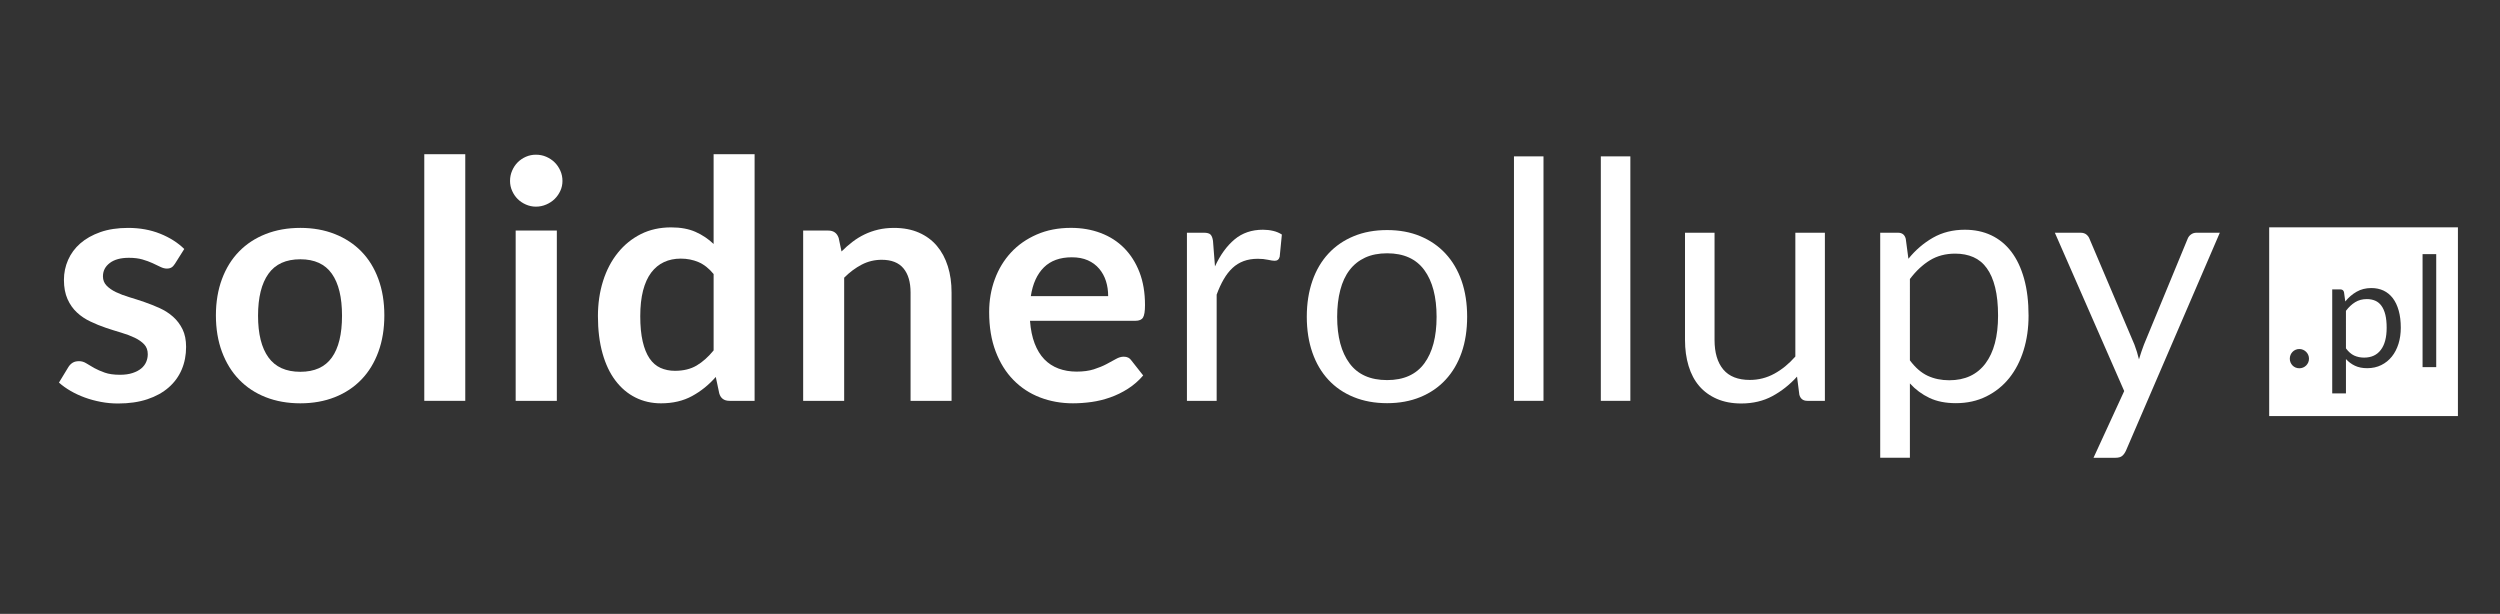
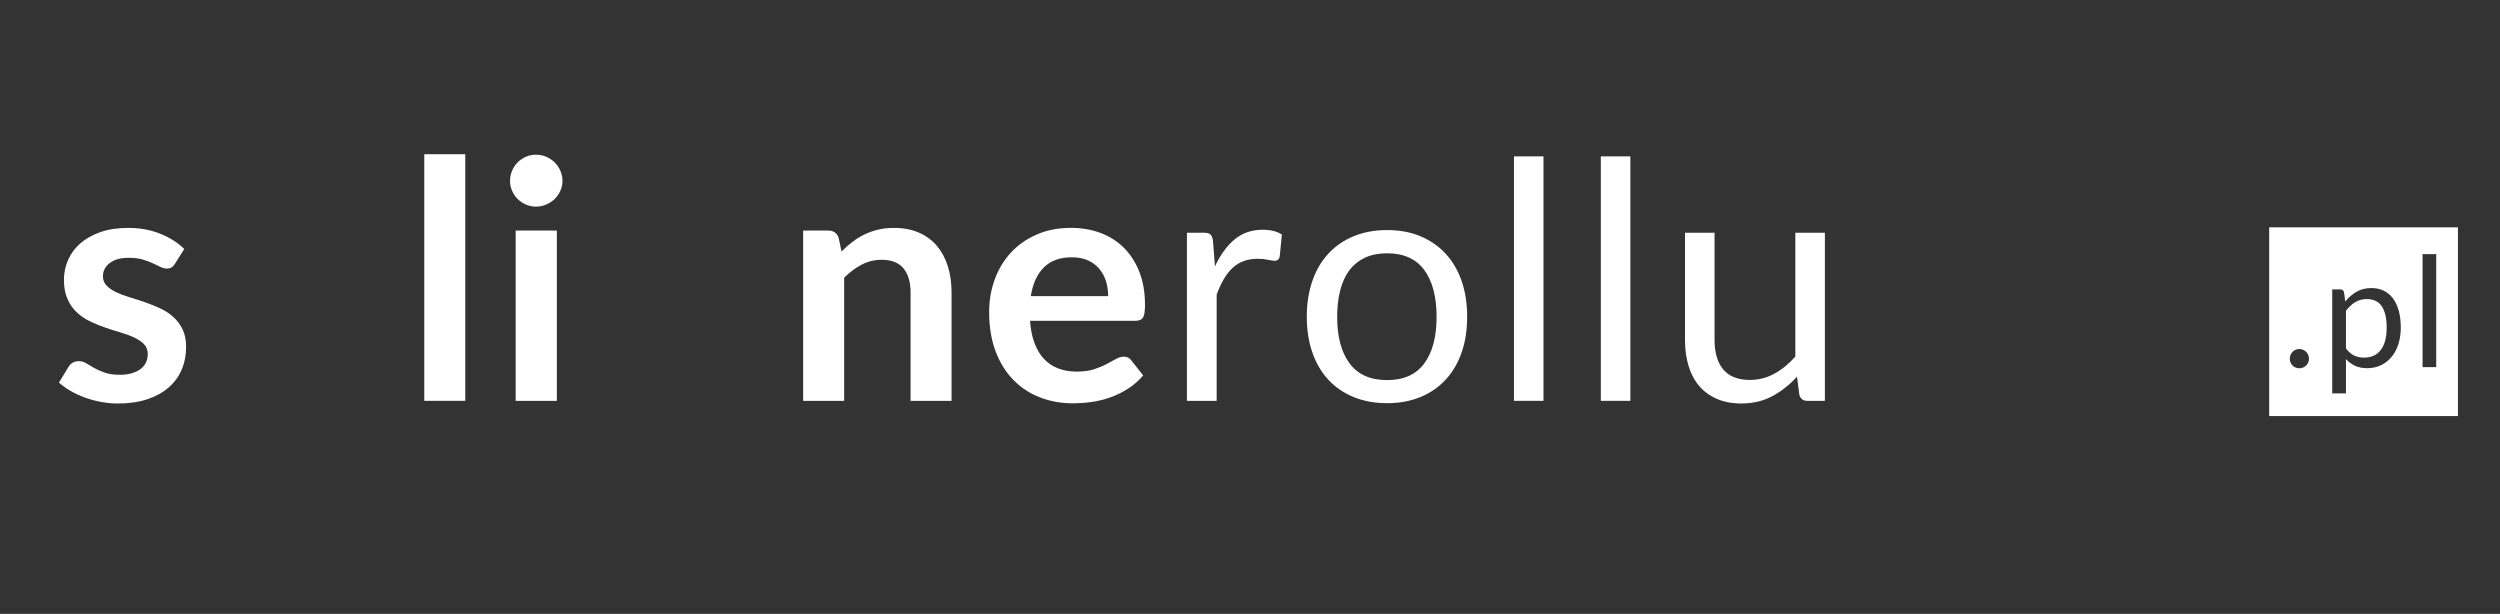
<svg xmlns="http://www.w3.org/2000/svg" version="1.1" id="Warstwa_1" x="0px" y="0px" width="224px" height="55px" viewBox="0 0 224 55" enable-background="new 0 0 224 55" xml:space="preserve">
  <rect x="0" y="0" width="224" height="55" fill="#333333" stroke="none" />
  <g>
    <path fill="#FFFFFF" d="M15.676,23.632c-0.099,0.158-0.203,0.267-0.311,0.332c-0.11,0.065-0.249,0.1-0.417,0.1   c-0.178,0-0.367-0.05-0.569-0.148c-0.204-0.1-0.442-0.213-0.709-0.337c-0.268-0.124-0.57-0.233-0.912-0.333   c-0.342-0.099-0.748-0.147-1.214-0.147c-0.725,0-1.289,0.152-1.7,0.46c-0.412,0.307-0.62,0.708-0.62,1.204   c0,0.328,0.109,0.601,0.322,0.824c0.213,0.223,0.496,0.42,0.847,0.589c0.352,0.168,0.749,0.318,1.195,0.452   c0.447,0.134,0.903,0.282,1.363,0.44c0.461,0.159,0.912,0.338,1.359,0.541c0.446,0.204,0.848,0.461,1.2,0.773   c0.351,0.313,0.634,0.689,0.847,1.125c0.213,0.437,0.317,0.962,0.317,1.576c0,0.734-0.128,1.407-0.392,2.028   c-0.262,0.619-0.653,1.154-1.169,1.605c-0.515,0.451-1.15,0.803-1.909,1.056c-0.758,0.253-1.636,0.381-2.627,0.381   c-0.525,0-1.035-0.048-1.536-0.143c-0.5-0.095-0.981-0.224-1.442-0.392c-0.461-0.169-0.888-0.367-1.279-0.595   c-0.392-0.229-0.739-0.476-1.037-0.744l0.848-1.397c0.109-0.169,0.238-0.298,0.387-0.387c0.149-0.089,0.336-0.134,0.564-0.134   c0.229,0,0.447,0.064,0.65,0.192c0.204,0.13,0.436,0.269,0.704,0.418c0.267,0.148,0.584,0.286,0.946,0.415   c0.362,0.13,0.818,0.194,1.374,0.194c0.436,0,0.813-0.055,1.125-0.159c0.313-0.104,0.571-0.238,0.773-0.406   c0.204-0.169,0.352-0.367,0.447-0.59c0.094-0.223,0.139-0.451,0.139-0.689c0-0.356-0.104-0.648-0.318-0.877   c-0.213-0.228-0.496-0.426-0.848-0.596c-0.351-0.167-0.753-0.321-1.205-0.455c-0.451-0.134-0.912-0.277-1.383-0.436   c-0.471-0.159-0.932-0.348-1.382-0.562c-0.452-0.212-0.854-0.48-1.206-0.808C6.546,27.677,6.263,27.276,6.05,26.8   c-0.212-0.476-0.322-1.051-0.322-1.725c0-0.624,0.124-1.219,0.372-1.785c0.248-0.565,0.614-1.06,1.095-1.481   s1.081-0.759,1.799-1.013c0.719-0.251,1.547-0.376,2.488-0.376c1.052,0,2.008,0.174,2.872,0.521   c0.862,0.347,1.581,0.804,2.155,1.368L15.676,23.632L15.676,23.632z" />
-     <path fill="#FFFFFF" d="M26.913,20.419c1.13,0,2.161,0.184,3.087,0.551c0.928,0.367,1.721,0.887,2.38,1.562   c0.659,0.674,1.166,1.497,1.521,2.467c0.358,0.971,0.536,2.058,0.536,3.257c0,1.21-0.178,2.3-0.536,3.271   c-0.356,0.972-0.862,1.8-1.521,2.483s-1.452,1.21-2.38,1.576c-0.926,0.367-1.957,0.551-3.087,0.551   c-1.14,0-2.176-0.184-3.108-0.551c-0.931-0.366-1.724-0.893-2.383-1.576c-0.66-0.684-1.17-1.512-1.532-2.483   s-0.545-2.062-0.545-3.271c0-1.199,0.184-2.286,0.545-3.257c0.362-0.97,0.873-1.793,1.532-2.467   c0.659-0.675,1.452-1.195,2.383-1.562C24.737,20.603,25.773,20.419,26.913,20.419L26.913,20.419z M26.913,33.313   c1.269,0,2.211-0.426,2.82-1.278c0.61-0.853,0.912-2.102,0.912-3.748c0-1.645-0.302-2.899-0.912-3.762   c-0.609-0.863-1.552-1.294-2.82-1.294c-1.29,0-2.241,0.431-2.86,1.299c-0.62,0.867-0.932,2.122-0.932,3.757   c0,1.637,0.312,2.88,0.932,3.738C24.672,32.882,25.624,33.313,26.913,33.313L26.913,33.313z" />
    <polygon fill="#FFFFFF" points="41.688,13.817 41.688,35.915 38.016,35.915 38.016,13.817 41.688,13.817  " />
    <path fill="#FFFFFF" d="M49.892,20.658v15.257h-3.688V20.658H49.892L49.892,20.658z M50.397,16.211   c0,0.318-0.064,0.615-0.193,0.892c-0.13,0.278-0.298,0.521-0.511,0.729c-0.212,0.207-0.466,0.371-0.754,0.495   c-0.288,0.124-0.594,0.189-0.921,0.189c-0.317,0-0.615-0.065-0.897-0.189s-0.53-0.288-0.738-0.495   c-0.208-0.208-0.372-0.451-0.495-0.729c-0.125-0.277-0.189-0.574-0.189-0.892c0-0.327,0.064-0.635,0.189-0.922   c0.124-0.287,0.288-0.535,0.495-0.743c0.208-0.208,0.456-0.376,0.738-0.501c0.283-0.124,0.581-0.184,0.897-0.184   c0.328,0,0.634,0.06,0.921,0.184c0.288,0.125,0.542,0.292,0.754,0.501c0.213,0.208,0.381,0.457,0.511,0.743   C50.333,15.577,50.397,15.885,50.397,16.211L50.397,16.211z" />
-     <path fill="#FFFFFF" d="M63.94,24.554c-0.417-0.505-0.868-0.862-1.359-1.071c-0.49-0.208-1.021-0.311-1.585-0.311   c-0.556,0-1.056,0.104-1.502,0.311c-0.447,0.209-0.828,0.521-1.146,0.942c-0.317,0.421-0.56,0.957-0.729,1.606   c-0.168,0.65-0.252,1.418-0.252,2.3c0,0.893,0.074,1.646,0.218,2.266c0.144,0.619,0.347,1.124,0.614,1.517   c0.268,0.392,0.595,0.675,0.981,0.849c0.387,0.173,0.818,0.262,1.294,0.262c0.764,0,1.412-0.158,1.948-0.476   c0.535-0.317,1.042-0.768,1.518-1.354V24.554L63.94,24.554z M67.612,13.817v22.098h-2.245c-0.486,0-0.793-0.223-0.922-0.669   l-0.312-1.472c-0.614,0.703-1.318,1.273-2.117,1.709c-0.798,0.438-1.729,0.655-2.79,0.655c-0.833,0-1.596-0.174-2.29-0.521   s-1.29-0.853-1.79-1.513c-0.501-0.658-0.888-1.472-1.16-2.442c-0.273-0.972-0.412-2.083-0.412-3.332c0-1.13,0.154-2.181,0.46-3.152   c0.307-0.972,0.749-1.814,1.324-2.528c0.574-0.714,1.264-1.273,2.066-1.676c0.803-0.401,1.706-0.6,2.707-0.6   c0.853,0,1.581,0.134,2.186,0.402c0.606,0.268,1.146,0.629,1.622,1.085v-8.045H67.612L67.612,13.817z" />
    <path fill="#FFFFFF" d="M75.4,22.532c0.307-0.308,0.634-0.595,0.976-0.858c0.342-0.262,0.704-0.486,1.085-0.669   c0.382-0.184,0.789-0.328,1.225-0.431c0.436-0.104,0.912-0.154,1.428-0.154c0.832,0,1.571,0.14,2.215,0.421   c0.645,0.283,1.185,0.679,1.616,1.19c0.432,0.511,0.759,1.121,0.982,1.83c0.224,0.709,0.332,1.491,0.332,2.345v9.71h-3.673v-9.71   c0-0.933-0.213-1.656-0.64-2.167c-0.426-0.51-1.075-0.763-1.948-0.763c-0.635,0-1.23,0.143-1.785,0.431   c-0.555,0.288-1.081,0.679-1.576,1.174v11.035h-3.674V20.658h2.246c0.476,0,0.788,0.223,0.938,0.67L75.4,22.532L75.4,22.532z" />
    <path fill="#FFFFFF" d="M99.291,26.532c0-0.476-0.064-0.927-0.198-1.349c-0.134-0.421-0.337-0.788-0.605-1.104   c-0.268-0.317-0.604-0.571-1.016-0.755c-0.412-0.183-0.892-0.271-1.438-0.271c-1.061,0-1.894,0.303-2.503,0.906   c-0.609,0.605-1,1.463-1.169,2.573H99.291L99.291,26.532z M92.288,28.747c0.06,0.784,0.198,1.459,0.416,2.028   c0.219,0.57,0.506,1.041,0.863,1.413c0.357,0.371,0.783,0.648,1.273,0.832c0.491,0.183,1.032,0.277,1.626,0.277   c0.595,0,1.111-0.069,1.542-0.207c0.431-0.139,0.808-0.293,1.13-0.463c0.322-0.168,0.604-0.321,0.847-0.46   c0.243-0.139,0.476-0.208,0.704-0.208c0.308,0,0.536,0.114,0.685,0.342l1.055,1.339c-0.406,0.475-0.862,0.872-1.367,1.193   c-0.506,0.322-1.031,0.58-1.582,0.774c-0.55,0.193-1.11,0.332-1.681,0.412c-0.569,0.078-1.125,0.118-1.66,0.118   c-1.061,0-2.048-0.179-2.959-0.53c-0.913-0.352-1.706-0.873-2.38-1.563c-0.675-0.688-1.205-1.541-1.591-2.557   c-0.386-1.017-0.581-2.19-0.581-3.53c0-1.041,0.169-2.022,0.506-2.938c0.337-0.918,0.823-1.715,1.452-2.395   c0.63-0.681,1.398-1.215,2.306-1.612c0.907-0.396,1.928-0.595,3.068-0.595c0.962,0,1.849,0.154,2.662,0.461   s1.512,0.754,2.097,1.343c0.585,0.591,1.046,1.313,1.378,2.171c0.332,0.858,0.495,1.839,0.495,2.939   c0,0.556-0.059,0.927-0.178,1.122c-0.119,0.193-0.347,0.291-0.684,0.291H92.288L92.288,28.747z" />
    <path fill="#FFFFFF" d="M108.862,23.87c0.476-1.032,1.062-1.839,1.755-2.418c0.694-0.581,1.542-0.868,2.543-0.868   c0.317,0,0.625,0.035,0.917,0.104c0.293,0.069,0.55,0.178,0.778,0.327l-0.193,1.978c-0.061,0.248-0.208,0.373-0.446,0.373   c-0.139,0-0.343-0.03-0.609-0.089c-0.268-0.06-0.569-0.09-0.907-0.09c-0.476,0-0.897,0.07-1.269,0.208   c-0.372,0.139-0.705,0.341-0.997,0.615c-0.292,0.273-0.555,0.609-0.788,1.012c-0.233,0.401-0.446,0.862-0.634,1.377v9.517h-2.663   V20.852h1.517c0.288,0,0.486,0.055,0.595,0.163c0.109,0.109,0.183,0.297,0.223,0.565L108.862,23.87L108.862,23.87z" />
    <path fill="#FFFFFF" d="M124.286,20.614c1.101,0,2.094,0.182,2.975,0.55c0.882,0.367,1.637,0.887,2.261,1.562   c0.625,0.675,1.104,1.486,1.438,2.444c0.332,0.957,0.496,2.026,0.496,3.207c0,1.189-0.164,2.261-0.496,3.212   c-0.333,0.952-0.813,1.765-1.438,2.438c-0.624,0.674-1.379,1.19-2.261,1.552c-0.881,0.362-1.874,0.546-2.975,0.546   c-1.109,0-2.106-0.184-2.994-0.546c-0.887-0.361-1.646-0.878-2.27-1.552c-0.625-0.674-1.101-1.486-1.433-2.438   c-0.331-0.951-0.501-2.022-0.501-3.212c0-1.18,0.17-2.25,0.501-3.207c0.332-0.958,0.808-1.77,1.433-2.444   c0.624-0.675,1.383-1.195,2.27-1.562C122.18,20.796,123.177,20.614,124.286,20.614L124.286,20.614z M124.286,34.056   c1.488,0,2.599-0.5,3.332-1.496s1.1-2.384,1.1-4.168c0-1.794-0.366-3.193-1.1-4.194c-0.733-1.001-1.844-1.503-3.332-1.503   c-0.753,0-1.408,0.129-1.968,0.386c-0.56,0.26-1.026,0.63-1.396,1.117c-0.373,0.485-0.649,1.081-0.833,1.789   c-0.184,0.709-0.279,1.512-0.279,2.405c0,1.784,0.373,3.172,1.112,4.168C121.659,33.556,122.78,34.056,124.286,34.056   L124.286,34.056z" />
    <polygon fill="#FFFFFF" points="138.297,14.011 138.297,35.915 135.652,35.915 135.652,14.011 138.297,14.011  " />
    <polygon fill="#FFFFFF" points="146.08,14.011 146.08,35.915 143.434,35.915 143.434,14.011 146.08,14.011  " />
    <path fill="#FFFFFF" d="M163.51,20.852v15.063h-1.575c-0.377,0-0.615-0.184-0.714-0.55l-0.207-1.62   c-0.655,0.724-1.389,1.303-2.202,1.744c-0.812,0.44-1.744,0.663-2.795,0.663c-0.823,0-1.547-0.138-2.177-0.41   c-0.629-0.273-1.159-0.654-1.586-1.149c-0.426-0.496-0.743-1.097-0.956-1.801c-0.215-0.703-0.322-1.481-0.322-2.334v-9.606h2.647   v9.606c0,1.141,0.261,2.022,0.782,2.647c0.521,0.624,1.313,0.937,2.384,0.937c0.783,0,1.517-0.188,2.196-0.561   c0.679-0.371,1.305-0.883,1.878-1.536V20.852H163.51L163.51,20.852z" />
-     <path fill="#FFFFFF" d="M171.127,32.287c0.486,0.654,1.017,1.114,1.592,1.383c0.575,0.268,1.219,0.401,1.933,0.401   c1.409,0,2.489-0.501,3.242-1.502c0.753-1,1.132-2.429,1.132-4.283c0-0.981-0.086-1.824-0.26-2.528   c-0.172-0.703-0.426-1.284-0.753-1.734c-0.326-0.452-0.728-0.779-1.203-0.987c-0.477-0.208-1.017-0.312-1.621-0.312   c-0.862,0-1.617,0.198-2.267,0.595c-0.649,0.396-1.249,0.957-1.795,1.679V32.287L171.127,32.287z M170.994,23.186   c0.634-0.783,1.368-1.412,2.2-1.888c0.833-0.476,1.785-0.714,2.856-0.714c0.871,0,1.659,0.164,2.363,0.496   c0.704,0.333,1.304,0.823,1.801,1.473c0.495,0.649,0.876,1.457,1.145,2.418c0.268,0.962,0.4,2.068,0.4,3.316   c0,1.111-0.148,2.142-0.445,3.099c-0.298,0.957-0.724,1.785-1.283,2.484c-0.562,0.698-1.244,1.248-2.054,1.649   c-0.808,0.402-1.719,0.605-2.73,0.605c-0.921,0-1.711-0.159-2.37-0.471c-0.659-0.313-1.243-0.744-1.75-1.299v6.661h-2.66V20.852   h1.59c0.378,0,0.61,0.184,0.7,0.549L170.994,23.186L170.994,23.186z" />
-     <path fill="#FFFFFF" d="M198.896,20.852l-8.403,19.511c-0.088,0.198-0.197,0.356-0.332,0.476c-0.134,0.119-0.341,0.178-0.62,0.178   h-1.962l2.75-5.978l-6.214-14.187h2.29c0.228,0,0.411,0.055,0.544,0.168c0.135,0.114,0.223,0.243,0.272,0.381l4.03,9.489   c0.158,0.416,0.293,0.852,0.401,1.309c0.139-0.467,0.287-0.907,0.447-1.324l3.911-9.473c0.059-0.158,0.161-0.292,0.306-0.396   c0.145-0.104,0.303-0.153,0.482-0.153H198.896L198.896,20.852z" />
    <path fill-rule="evenodd" clip-rule="evenodd" fill="#FFFFFF" d="M203.319,20.366h16.911v16.911h-16.911V20.366L203.319,20.366z    M205.166,32.137c0-0.118,0.023-0.231,0.066-0.337c0.045-0.105,0.104-0.195,0.18-0.273c0.076-0.079,0.164-0.141,0.27-0.186   c0.104-0.047,0.218-0.069,0.337-0.069s0.232,0.022,0.338,0.069c0.104,0.045,0.196,0.106,0.274,0.186   c0.078,0.078,0.139,0.168,0.186,0.273c0.045,0.105,0.068,0.219,0.068,0.337c0,0.125-0.023,0.237-0.068,0.339   c-0.047,0.104-0.107,0.195-0.186,0.272c-0.078,0.079-0.17,0.139-0.274,0.183c-0.105,0.043-0.219,0.066-0.338,0.066   s-0.232-0.023-0.337-0.066c-0.105-0.044-0.193-0.104-0.27-0.183c-0.076-0.077-0.135-0.169-0.18-0.272   C205.189,32.374,205.166,32.262,205.166,32.137L205.166,32.137z M210.198,31.217c0.225,0.303,0.469,0.515,0.733,0.639   c0.268,0.123,0.564,0.186,0.894,0.186c0.651,0,1.151-0.231,1.498-0.694c0.35-0.462,0.522-1.122,0.522-1.978   c0-0.455-0.038-0.843-0.118-1.169c-0.08-0.326-0.197-0.593-0.35-0.802c-0.15-0.208-0.335-0.359-0.556-0.456   c-0.221-0.096-0.47-0.145-0.749-0.145c-0.398,0-0.747,0.092-1.046,0.276c-0.3,0.183-0.577,0.442-0.829,0.775V31.217L210.198,31.217   z M210.137,27.012c0.292-0.363,0.632-0.653,1.016-0.873c0.385-0.22,0.825-0.33,1.32-0.33c0.402,0,0.767,0.076,1.093,0.228   c0.323,0.154,0.601,0.381,0.831,0.681c0.228,0.301,0.405,0.673,0.528,1.118c0.125,0.445,0.186,0.955,0.186,1.534   c0,0.512-0.068,0.988-0.205,1.432c-0.139,0.44-0.335,0.824-0.595,1.146c-0.258,0.323-0.573,0.577-0.948,0.763   c-0.372,0.186-0.794,0.279-1.262,0.279c-0.426,0-0.79-0.073-1.095-0.218c-0.304-0.144-0.575-0.343-0.808-0.6v3.078h-1.23v-9.318   h0.735c0.174,0,0.281,0.084,0.322,0.255L210.137,27.012L210.137,27.012z M218.286,22.772v10.122h-1.224V22.772H218.286   L218.286,22.772z" />
  </g>
  <g>
</g>
  <g>
</g>
  <g>
</g>
  <g>
</g>
  <g>
</g>
  <g>
</g>
  <g>
</g>
  <g>
</g>
  <g>
</g>
  <g>
</g>
  <g>
</g>
  <g>
</g>
  <g>
</g>
  <g>
</g>
  <g>
</g>
</svg>